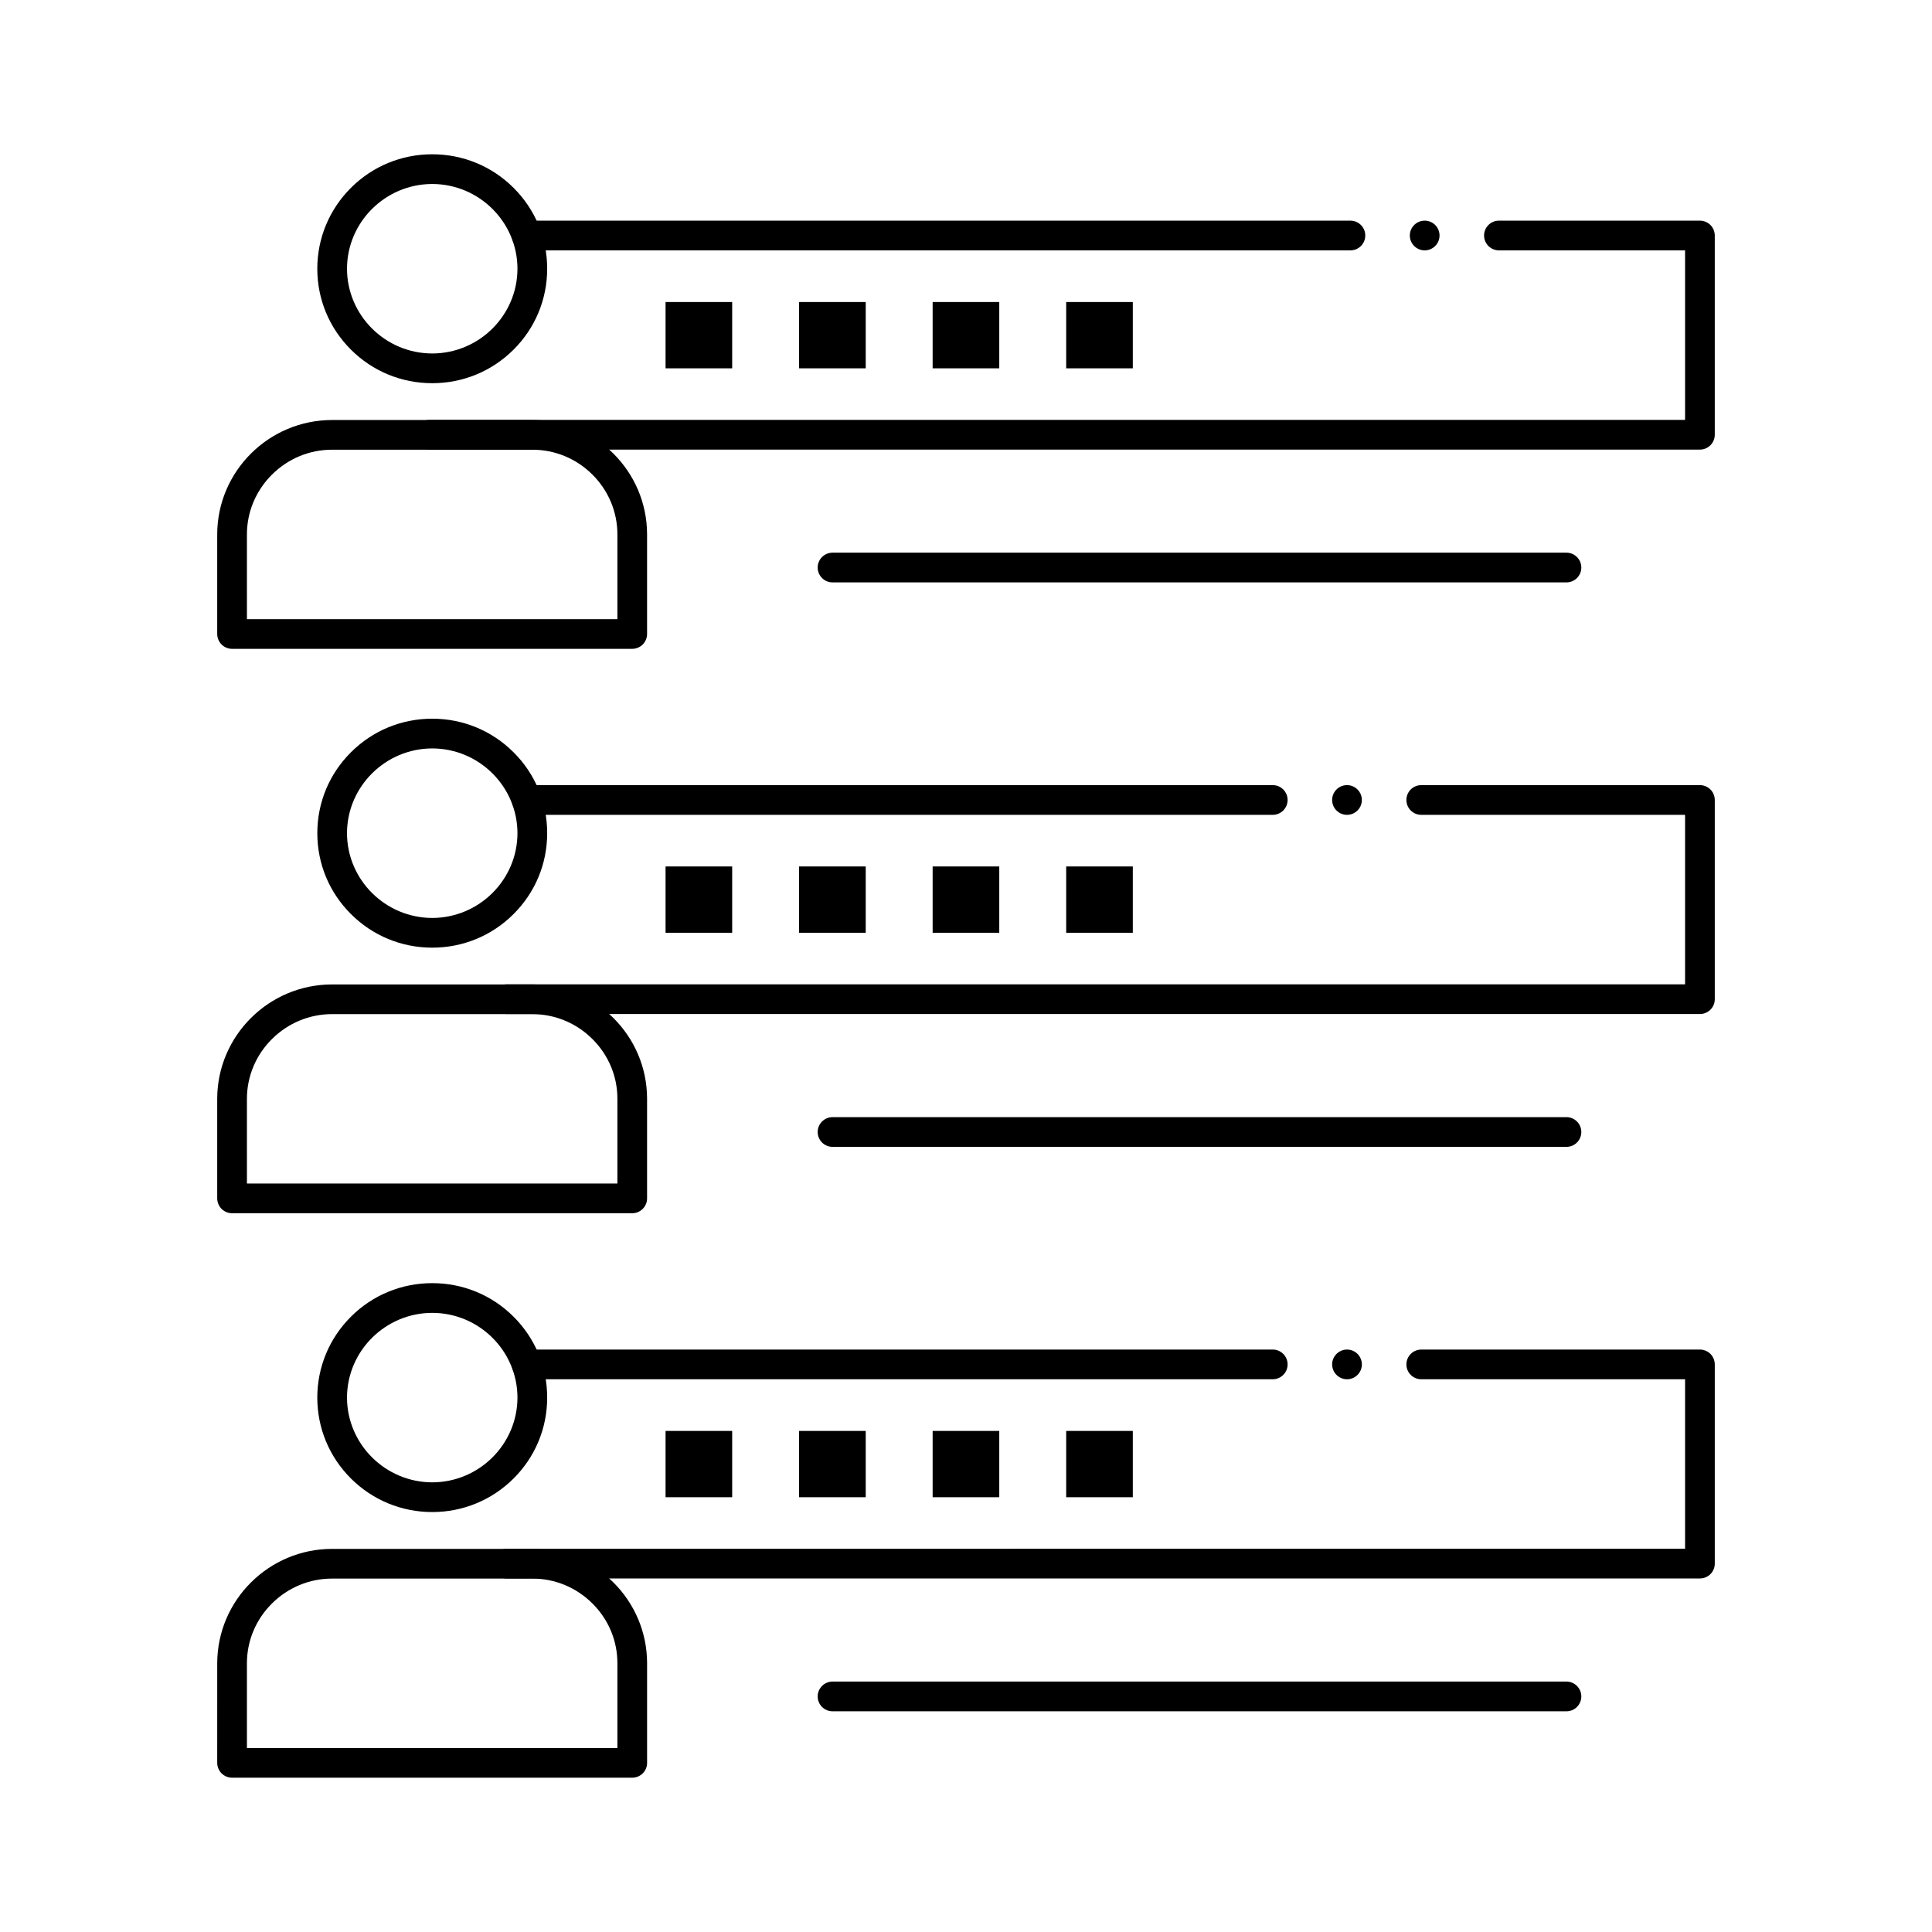
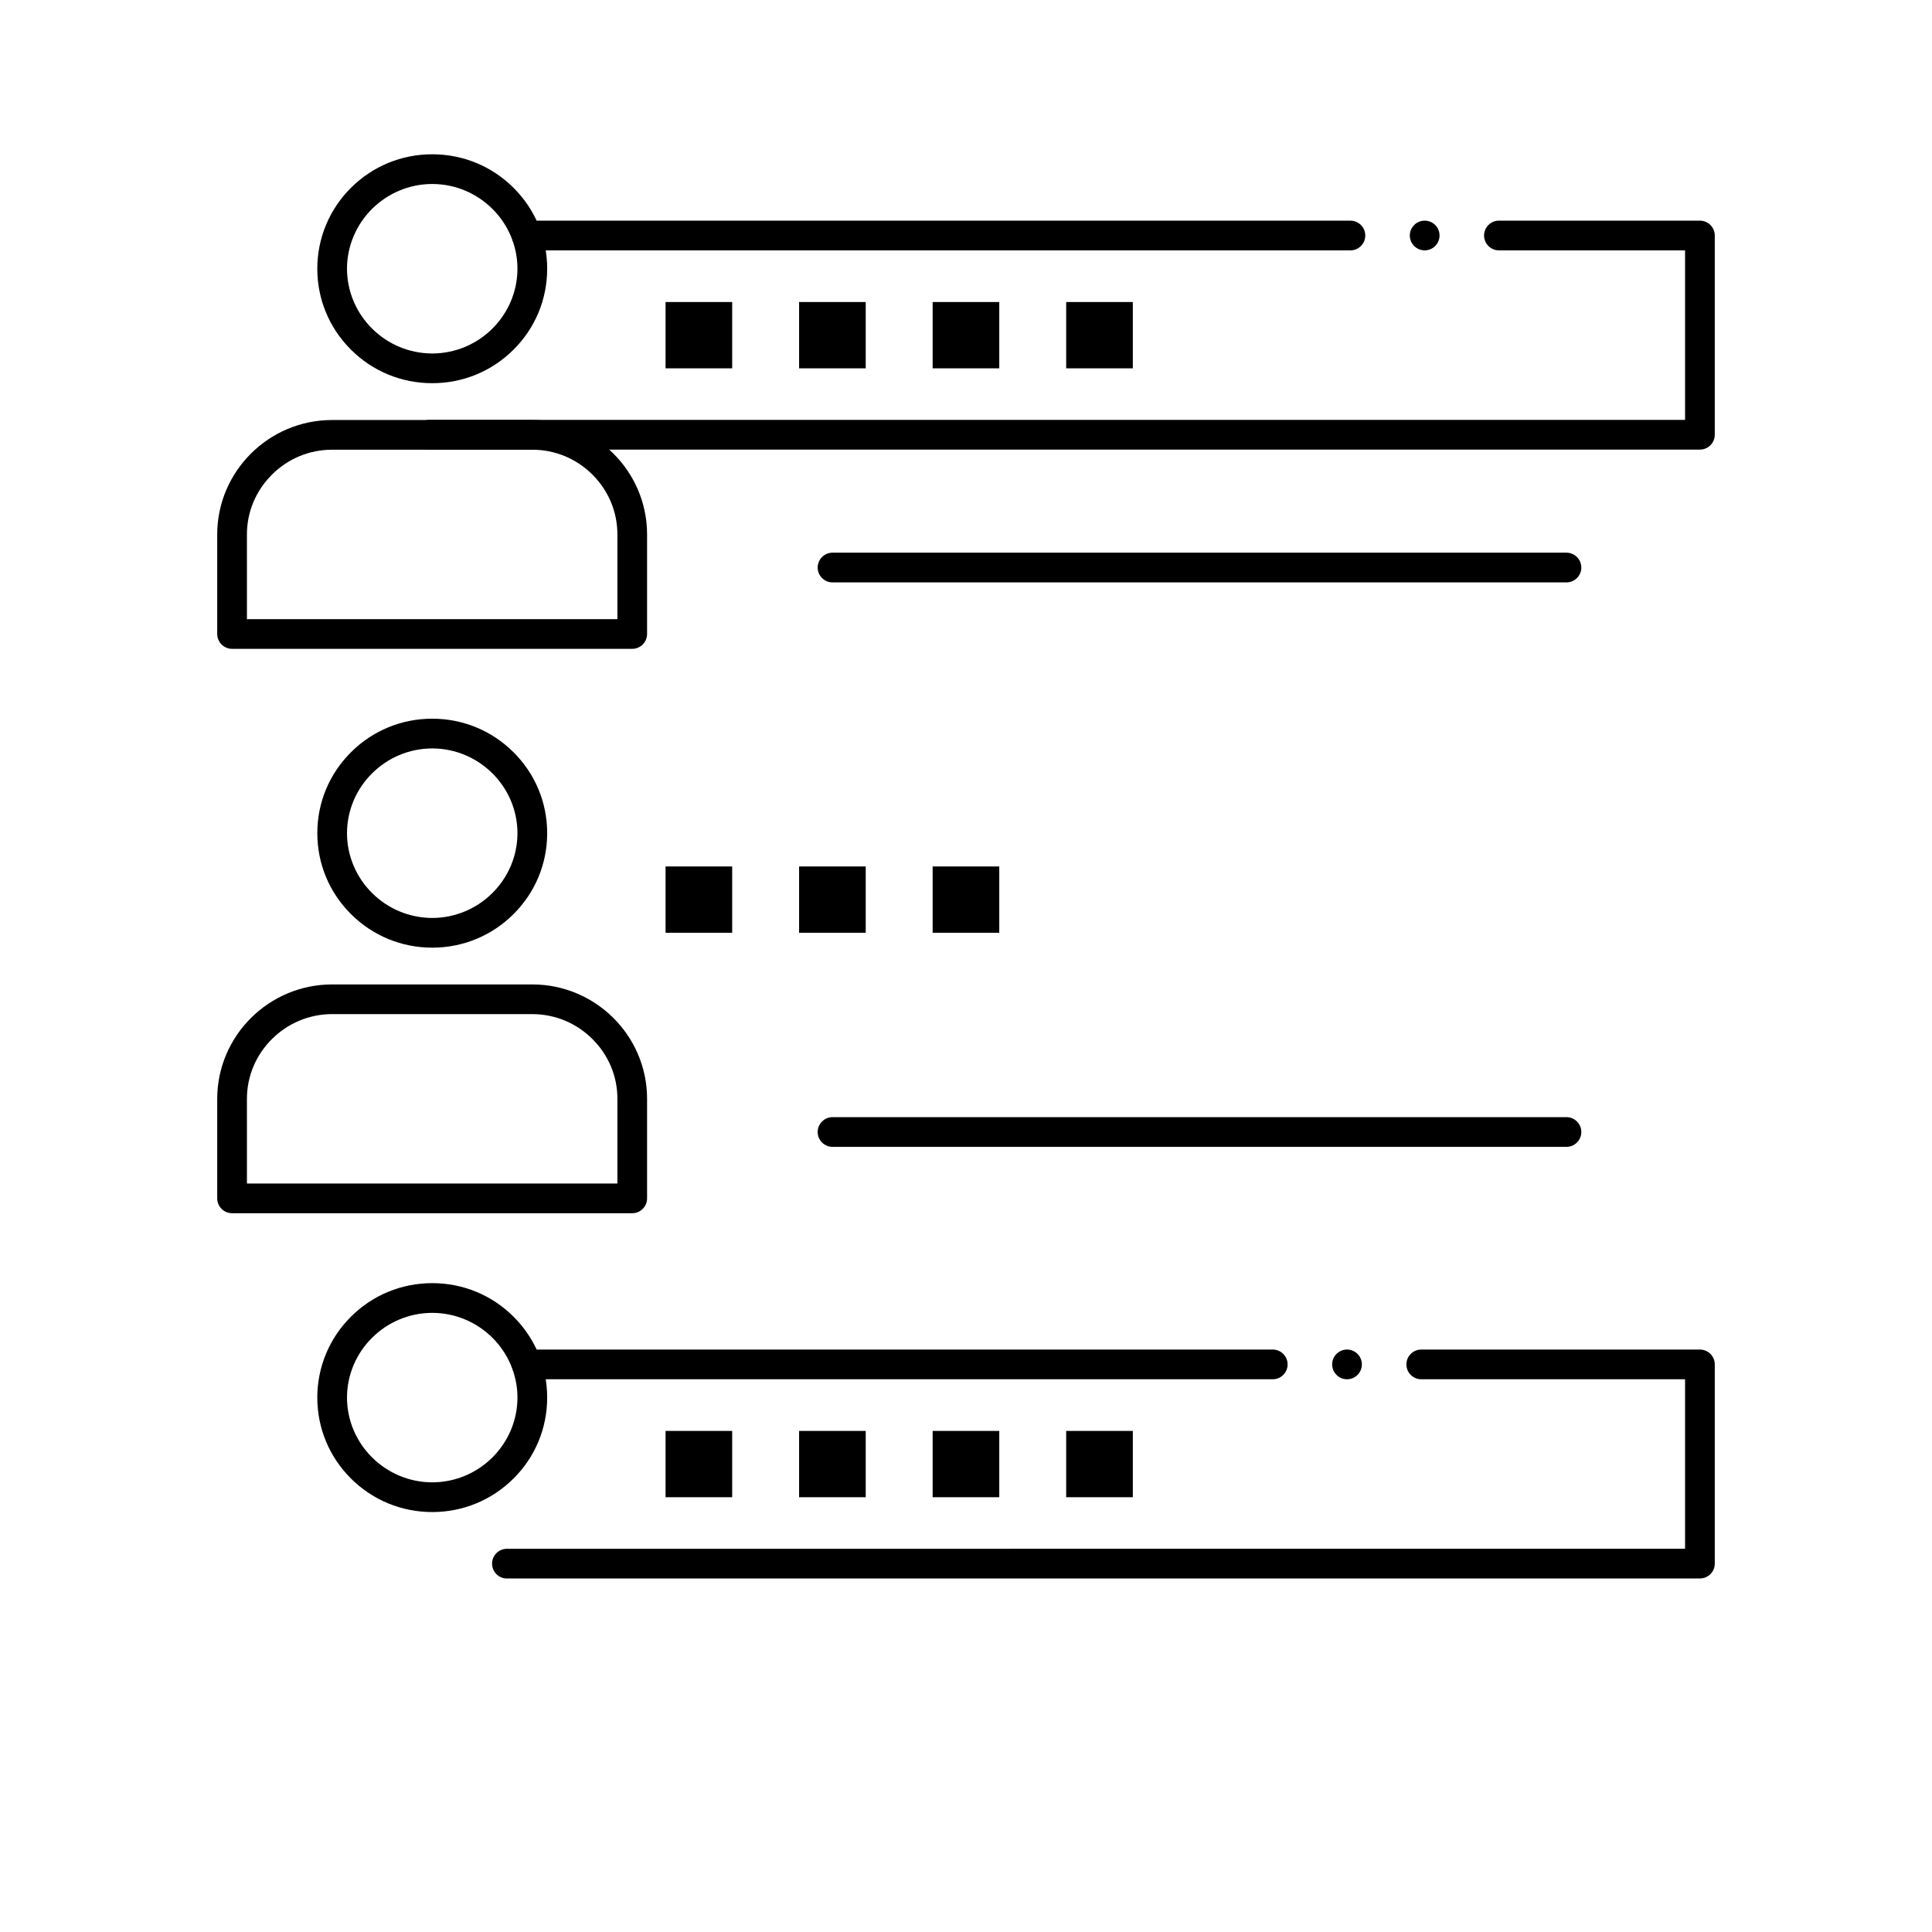
<svg xmlns="http://www.w3.org/2000/svg" fill="#000000" width="800px" height="800px" version="1.1" viewBox="144 144 512 512">
  <g>
    <path d="m594.5 263.15h-336.75c-2.176 0-3.938-1.77-3.938-3.945 0-2.164 1.762-3.926 3.938-3.926h332.81v-44.93h-49.328c-2.164 0-3.938-1.762-3.938-3.938 0-2.176 1.77-3.938 3.938-3.938h53.266c1.031 0 2.047 0.422 2.785 1.152 0.727 0.738 1.152 1.75 1.152 2.785v52.793c0 1.055-0.414 2.047-1.152 2.785-0.75 0.746-1.734 1.16-2.785 1.16zm-72.945-52.801c-2.164 0-3.938-1.762-3.938-3.938 0-2.176 1.77-3.938 3.938-3.938 2.176 0 3.938 1.762 3.938 3.938 0 2.176-1.762 3.938-3.938 3.938zm-19.68 0h-218.3c-2.176 0-3.938-1.762-3.938-3.938 0-2.176 1.762-3.938 3.938-3.938l218.3 0.004c2.176 0 3.938 1.762 3.938 3.938 0 2.172-1.762 3.934-3.938 3.934z" />
    <path d="m559.13 298.34h-194.5c-2.164 0-3.938-1.762-3.938-3.938 0-2.164 1.77-3.938 3.938-3.938h194.5c2.164 0 3.938 1.77 3.938 3.938 0 2.176-1.77 3.938-3.934 3.938z" />
    <path d="m320.38 224.04h17.656v17.57h-17.656z" fill-rule="evenodd" />
    <path d="m355.77 224.04h17.656v17.57h-17.656z" fill-rule="evenodd" />
    <path d="m391.16 224.04h17.656v17.57h-17.656z" fill-rule="evenodd" />
    <path d="m426.55 224.04h17.656v17.57h-17.656z" fill-rule="evenodd" />
    <path d="m311.55 315.95h-106.05c-1.031 0-2.047-0.422-2.785-1.152-0.727-0.738-1.152-1.75-1.152-2.785v-26.391c0.02-16.707 13.676-30.309 30.445-30.316h53.059c16.758 0.012 30.395 13.598 30.414 30.289v26.422c0 1.031-0.422 2.047-1.152 2.785-0.734 0.727-1.75 1.148-2.781 1.148zm-102.11-7.871h98.176v-22.484c-0.012-5.953-2.352-11.57-6.621-15.824-4.269-4.25-9.93-6.594-15.922-6.594h-53.062c-6.004 0-11.66 2.344-15.941 6.602-4.269 4.262-6.633 9.891-6.633 15.844z" />
    <path d="m258.55 245.55c-8.137 0-15.785-3.148-21.531-8.875-5.758-5.727-8.926-13.352-8.934-21.461 0.012-8.098 3.18-15.723 8.934-21.453 5.746-5.727 13.391-8.875 21.531-8.875 8.129 0 15.785 3.148 21.531 8.875 5.758 5.727 8.926 13.344 8.926 21.453s-3.168 15.734-8.926 21.461c-5.758 5.727-13.402 8.875-21.531 8.875zm0-52.793c-12.438 0.02-22.562 10.098-22.594 22.453 0.031 12.367 10.156 22.445 22.594 22.465 12.43-0.02 22.562-10.098 22.582-22.465-0.02-12.359-10.152-22.434-22.582-22.453z" />
-     <path d="m594.5 412.73h-316.16c-2.176 0-3.938-1.762-3.938-3.938 0-2.164 1.762-3.938 3.938-3.938h312.22v-44.914h-69.914c-2.176 0-3.938-1.762-3.938-3.938 0-2.176 1.762-3.938 3.938-3.938h73.852c1.031 0 2.047 0.422 2.785 1.152 0.727 0.738 1.152 1.75 1.152 2.785v52.789c0 1.055-0.414 2.035-1.152 2.785-0.75 0.738-1.734 1.152-2.785 1.152zm-93.531-52.789c-2.176 0-3.938-1.762-3.938-3.938 0-2.176 1.762-3.938 3.938-3.938 2.164 0 3.938 1.762 3.938 3.938 0 2.176-1.77 3.938-3.938 3.938zm-19.68 0h-197.71c-2.176 0-3.938-1.762-3.938-3.938 0-2.176 1.762-3.938 3.938-3.938h197.71c2.176 0 3.938 1.762 3.938 3.938 0 2.176-1.762 3.938-3.938 3.938z" />
    <path d="m559.13 447.93h-194.5c-2.164 0-3.938-1.762-3.938-3.938 0-2.164 1.77-3.938 3.938-3.938h194.5c2.164 0 3.938 1.77 3.938 3.938 0 2.176-1.77 3.938-3.934 3.938z" />
    <path d="m320.38 373.62h17.656v17.574h-17.656z" fill-rule="evenodd" />
    <path d="m355.77 373.62h17.656v17.574h-17.656z" fill-rule="evenodd" />
    <path d="m391.16 373.62h17.656v17.574h-17.656z" fill-rule="evenodd" />
-     <path d="m426.55 373.62h17.656v17.574h-17.656z" fill-rule="evenodd" />
    <path d="m311.55 465.52h-106.05c-1.031 0-2.047-0.422-2.785-1.152-0.727-0.738-1.152-1.75-1.152-2.785v-26.383c0.02-16.707 13.676-30.309 30.445-30.316h53.059c16.758 0.012 30.395 13.59 30.414 30.277v26.422c0 1.055-0.414 2.035-1.16 2.785-0.738 0.738-1.723 1.152-2.773 1.152zm-102.11-7.871h98.176v-22.484c0-5.945-2.352-11.562-6.621-15.812-4.269-4.25-9.93-6.594-15.922-6.602l-53.062-0.004c-5.992 0.012-11.66 2.352-15.941 6.613-4.269 4.25-6.633 9.879-6.633 15.844z" />
    <path d="m258.55 395.14c-8.137 0-15.785-3.16-21.531-8.887-5.758-5.727-8.926-13.344-8.926-21.453s3.168-15.723 8.926-21.453c5.746-5.727 13.391-8.887 21.531-8.887 8.129 0 15.785 3.16 21.531 8.887 5.758 5.727 8.926 13.344 8.926 21.453s-3.168 15.723-8.926 21.453c-5.746 5.731-13.402 8.887-21.531 8.887zm0-52.801c-12.438 0.031-22.562 10.105-22.594 22.465 0.031 12.359 10.156 22.434 22.594 22.465 12.43-0.031 22.562-10.105 22.582-22.465-0.02-12.359-10.152-22.434-22.582-22.465z" />
    <path d="m278.34 562.32c-2.176 0-3.938-1.77-3.938-3.938 0-2.176 1.762-3.938 3.938-3.938l312.22-0.012v-44.914h-69.914c-2.164 0-3.938-1.762-3.938-3.938 0-2.164 1.773-3.938 3.938-3.938h73.852c1.031 0 2.047 0.422 2.785 1.152 0.727 0.738 1.152 1.75 1.152 2.785v52.801c0 1.043-0.414 2.035-1.152 2.773-0.75 0.746-1.734 1.152-2.785 1.152h-316.15c0 0.012-0.012 0.012-0.012 0.012zm222.63-52.801c-2.164 0-3.938-1.762-3.938-3.938 0-2.164 1.773-3.938 3.938-3.938 2.176 0 3.938 1.77 3.938 3.938 0 2.176-1.762 3.938-3.938 3.938zm-19.68 0h-197.71c-2.176 0-3.938-1.762-3.938-3.938 0-2.164 1.762-3.938 3.938-3.938h197.71c2.176 0 3.938 1.77 3.938 3.938 0 2.176-1.762 3.938-3.938 3.938z" />
-     <path d="m559.13 597.51h-194.5c-2.164 0-3.938-1.762-3.938-3.938 0-2.164 1.77-3.938 3.938-3.938h194.5c2.164 0 3.938 1.77 3.938 3.938 0 2.176-1.77 3.938-3.934 3.938z" />
    <path d="m320.38 523.21h17.656v17.57h-17.656z" fill-rule="evenodd" />
    <path d="m355.77 523.21h17.656v17.57h-17.656z" fill-rule="evenodd" />
    <path d="m391.16 523.21h17.656v17.57h-17.656z" fill-rule="evenodd" />
    <path d="m426.55 523.21h17.656v17.57h-17.656z" fill-rule="evenodd" />
-     <path d="m311.55 615.11h-106.05c-1.031 0-2.047-0.422-2.785-1.152-0.727-0.738-1.152-1.75-1.152-2.785l0.004-26.387c0.02-16.707 13.676-30.309 30.445-30.316h53.059c16.758 0.012 30.395 13.598 30.414 30.289v26.422c0 1.055-0.414 2.035-1.16 2.785-0.742 0.73-1.734 1.145-2.777 1.145zm-102.11-7.871h98.176v-22.484c0-5.953-2.352-11.57-6.621-15.824-4.281-4.25-9.93-6.594-15.922-6.594l-53.062 0.004c-5.992 0-11.66 2.344-15.941 6.602-4.281 4.262-6.633 9.891-6.633 15.844z" />
    <path d="m258.55 544.71c-8.129 0-15.785-3.16-21.531-8.875-5.758-5.727-8.926-13.352-8.934-21.461 0.012-8.098 3.18-15.723 8.934-21.453 5.746-5.727 13.402-8.875 21.531-8.875s15.785 3.148 21.531 8.875c5.758 5.727 8.926 13.352 8.926 21.453 0 8.105-3.168 15.734-8.926 21.461-5.746 5.715-13.402 8.875-21.531 8.875zm0-52.789c-12.43 0.02-22.562 10.098-22.594 22.453 0.031 12.359 10.164 22.434 22.594 22.465 12.43-0.027 22.562-10.105 22.582-22.465-0.02-12.359-10.152-22.438-22.582-22.453z" />
  </g>
</svg>